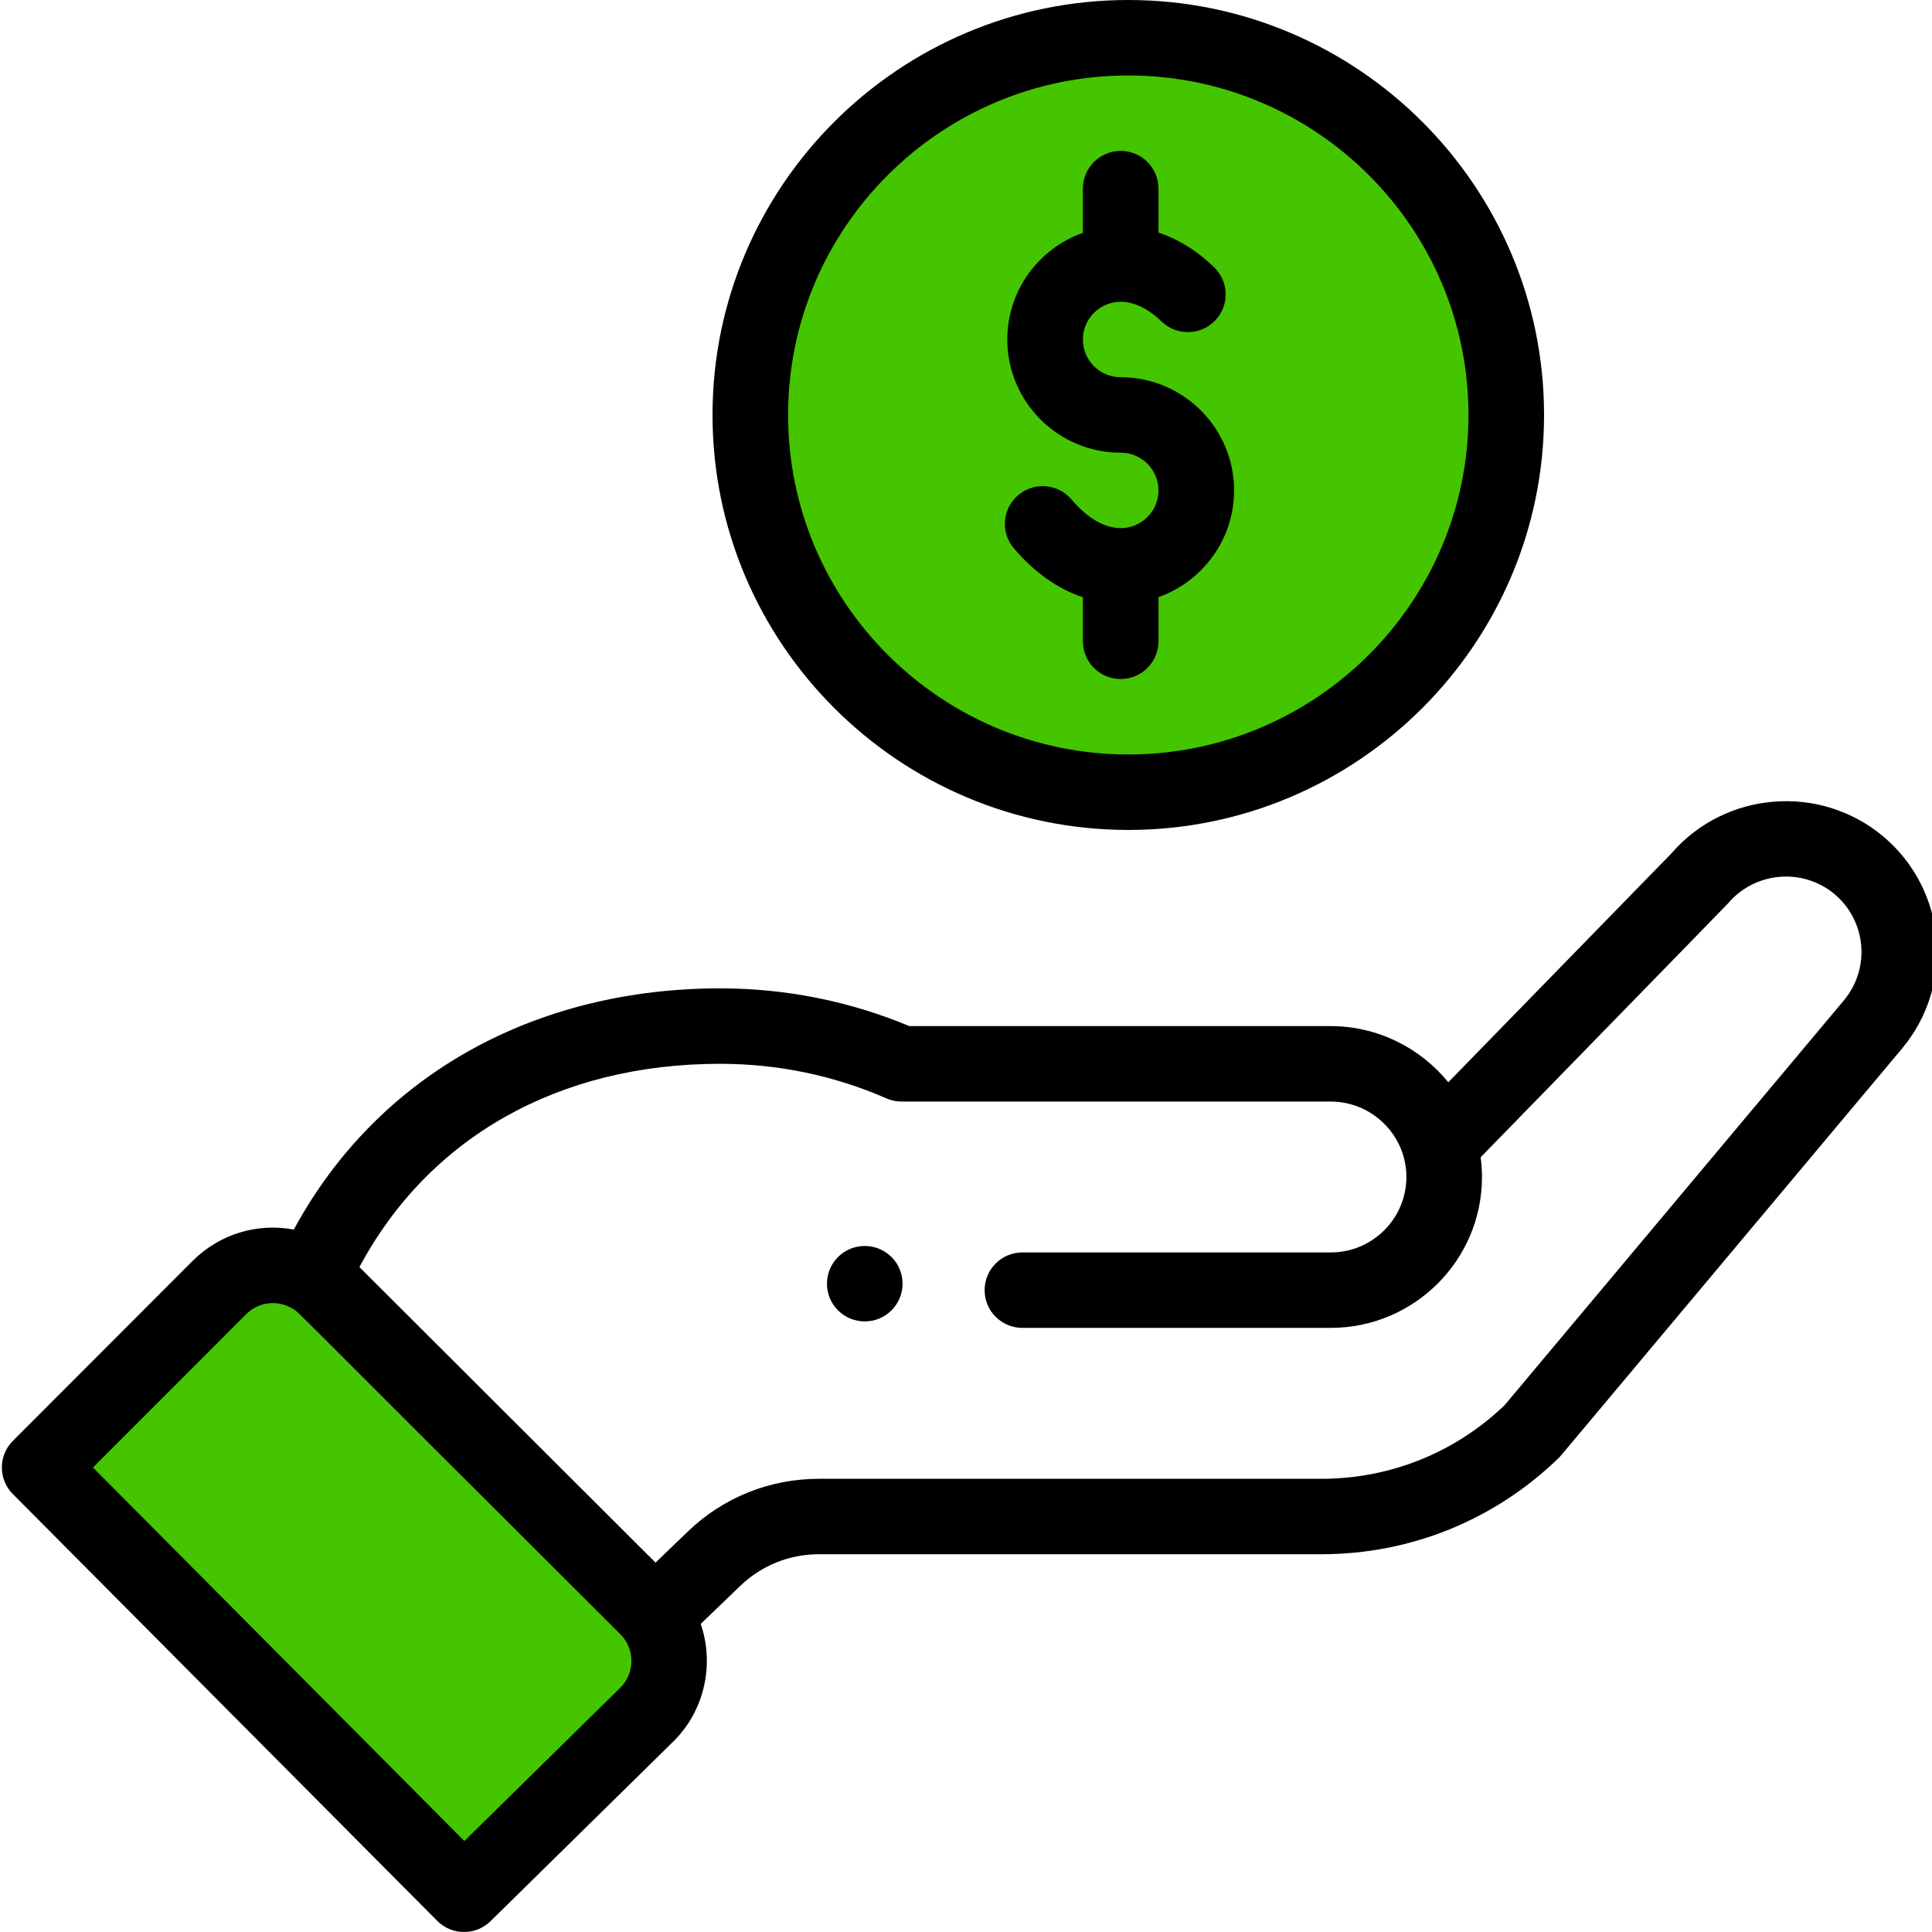
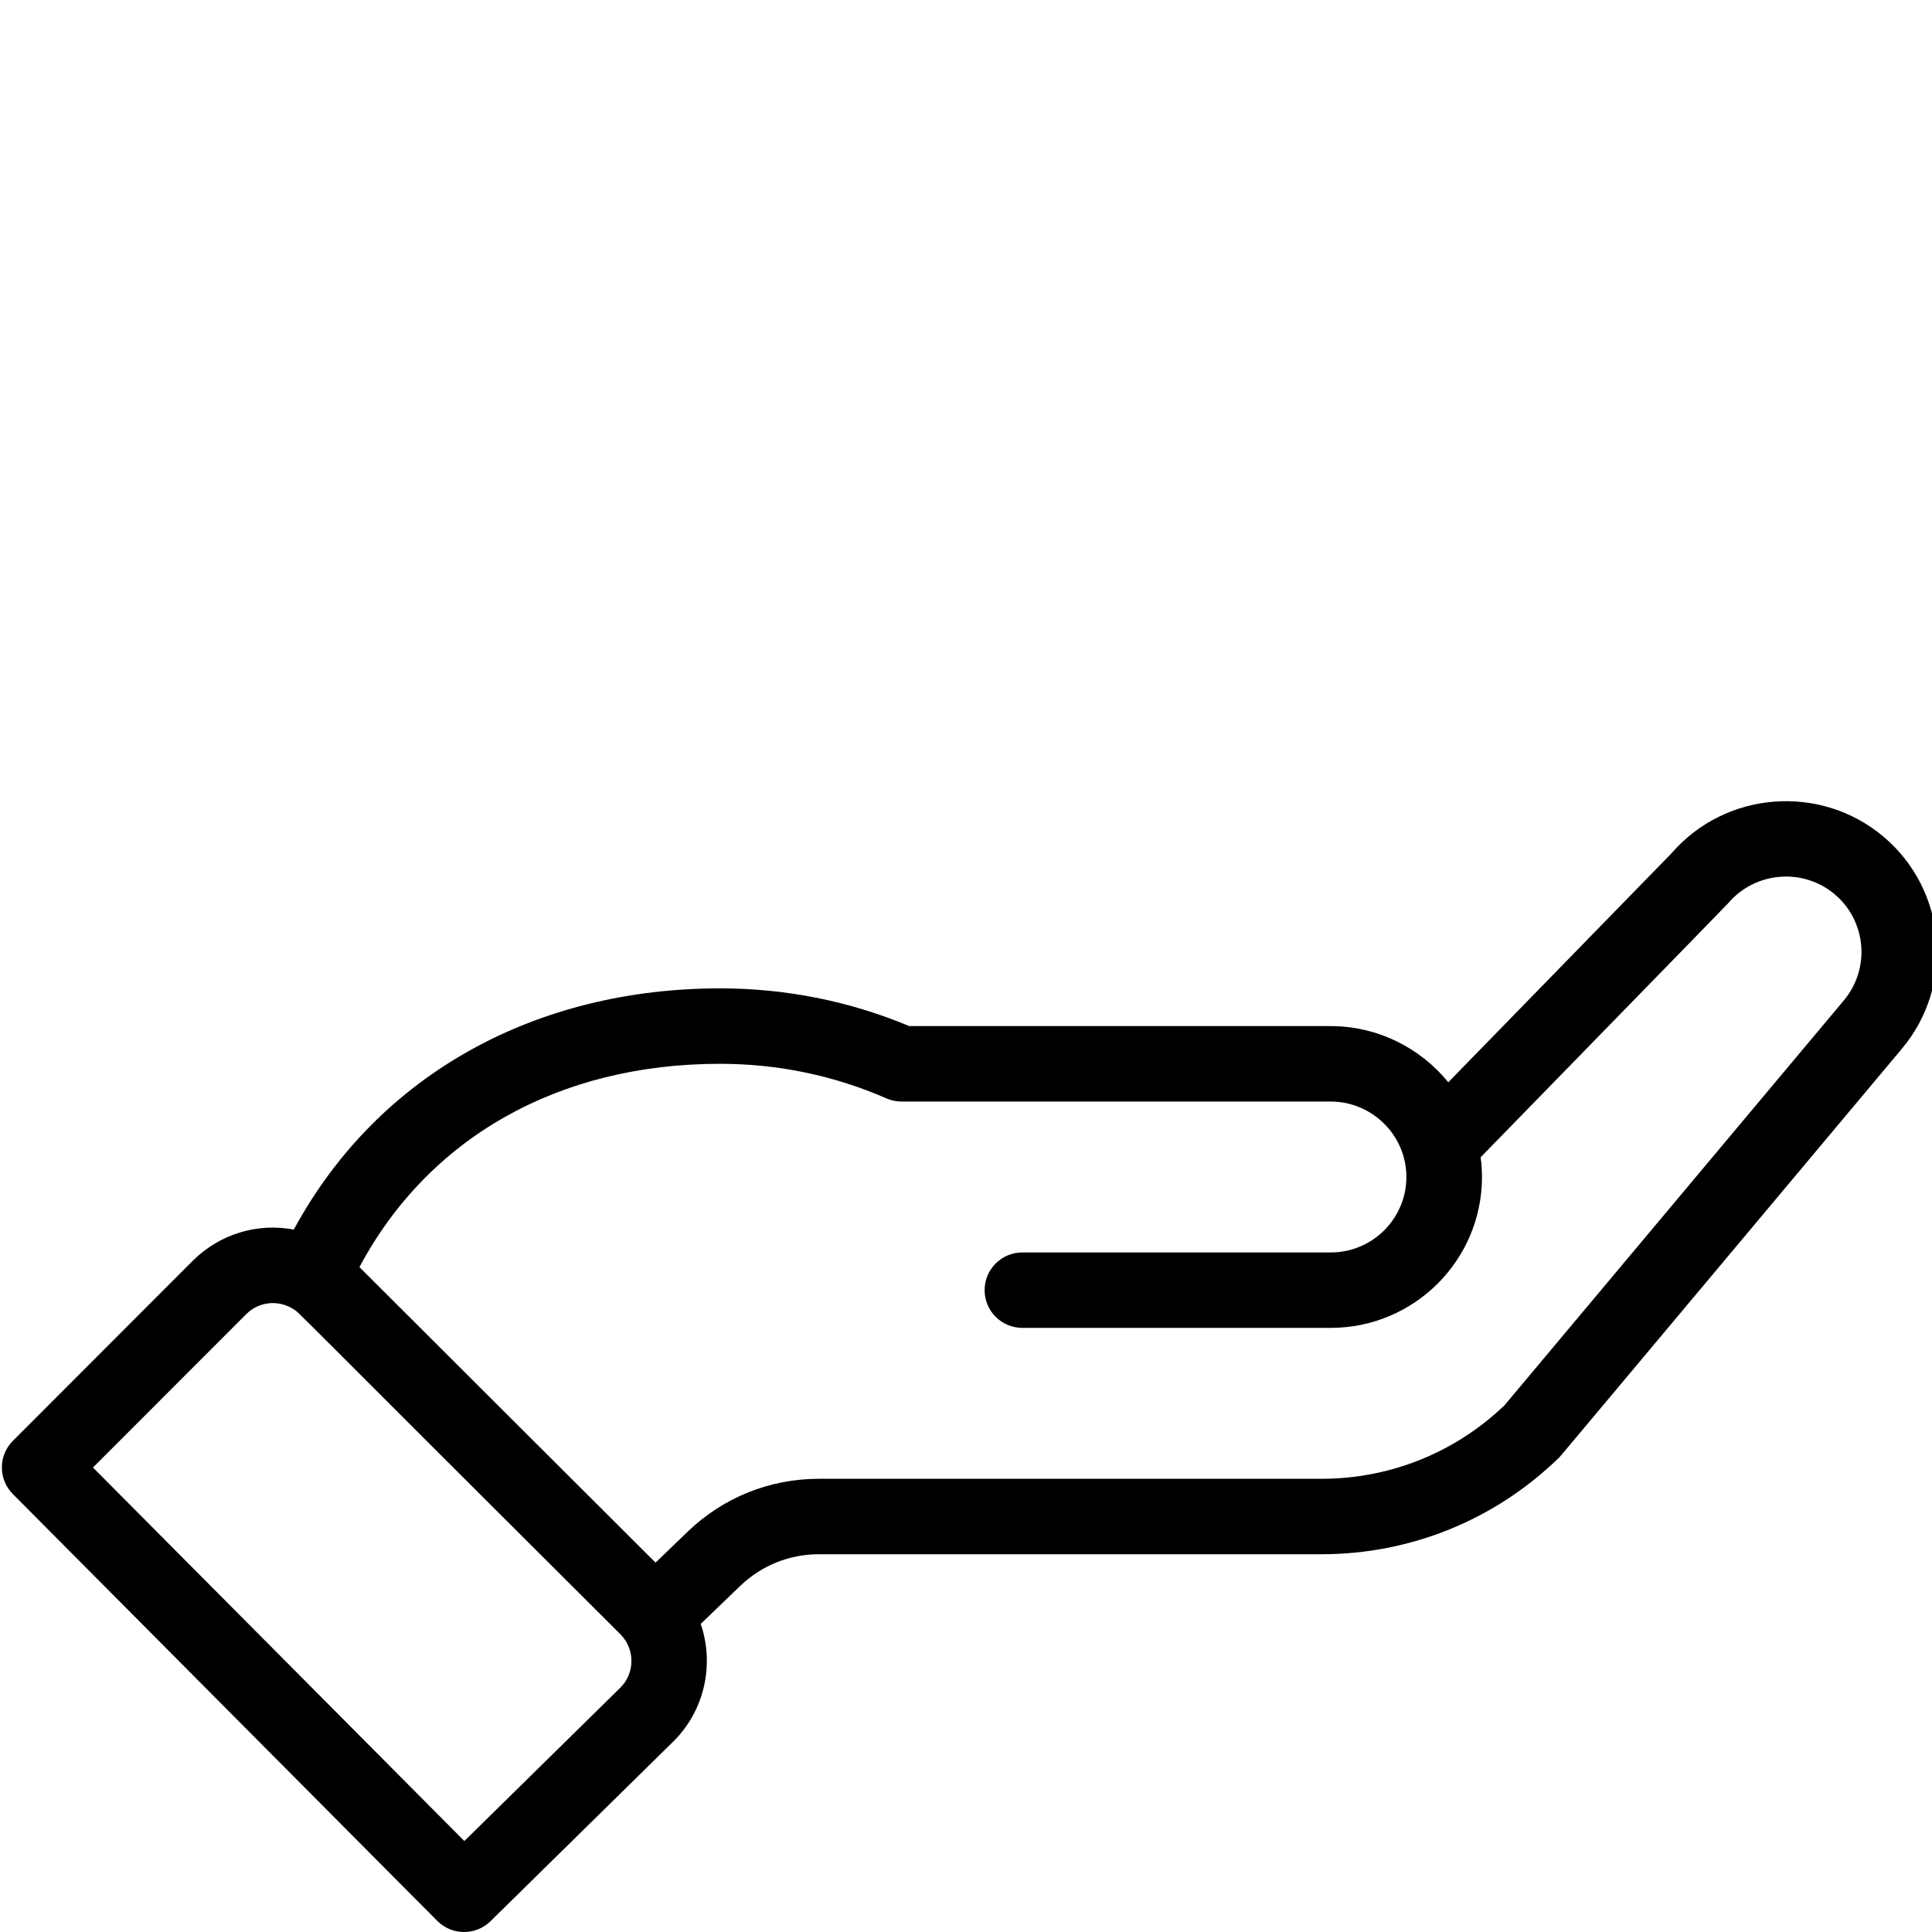
<svg xmlns="http://www.w3.org/2000/svg" width="85" height="85" viewBox="0 0 85 85" fill="none">
  <g clip-path="url(#clip0_867_2580)">
-     <circle cx="49.5" cy="17.5" r="16.5" fill="#45C500" />
-     <path d="M29 75L20.5 83L2 65.5L10.5 56.5H13L29 71.5V75Z" fill="#45C500" />
-     <path d="M39.222 57.651C39.871 57.002 39.871 55.952 39.222 55.303C38.572 54.656 37.52 54.656 36.869 55.303C36.221 55.952 36.221 57.002 36.869 57.651C37.52 58.299 38.572 58.299 39.222 57.651Z" fill="black" />
-     <path d="M31.348 18.256C31.348 28.323 39.554 36.514 49.64 36.514C59.726 36.514 67.932 28.323 67.932 18.256C67.932 8.19 59.726 0 49.64 0C39.554 0 31.348 8.19 31.348 18.256ZM64.607 18.256C64.607 26.493 57.893 33.194 49.64 33.194C41.387 33.194 34.673 26.493 34.673 18.256C34.673 10.021 41.387 3.32 49.64 3.32C57.893 3.32 64.607 10.021 64.607 18.256Z" fill="black" />
    <path d="M19.236 84.509C19.881 85.158 20.93 85.165 21.583 84.523L29.646 76.596C31.015 75.228 31.432 73.204 30.829 71.445L32.564 69.776C33.498 68.876 34.727 68.38 36.026 68.38H58.133C62.055 68.38 65.762 66.876 68.573 64.147C68.688 64.035 67.695 65.203 83.654 46.165C86.021 43.37 85.667 39.173 82.864 36.808C80.079 34.465 75.906 34.802 73.532 37.549L63.719 47.615C62.48 46.093 60.591 45.144 58.549 45.144H40.005C37.367 44.042 34.567 43.484 31.678 43.484C23.67 43.484 16.678 47.176 12.926 54.096C11.345 53.797 9.678 54.275 8.478 55.472L0.567 63.391C-0.079 64.037 -0.08 65.083 0.565 65.732L19.236 84.509ZM31.677 46.803C34.225 46.803 36.687 47.315 38.998 48.324C39.209 48.416 39.436 48.464 39.665 48.464H58.549C60.352 48.464 61.875 49.931 61.875 51.783C61.875 53.613 60.383 55.102 58.549 55.102H44.981C44.063 55.102 43.319 55.846 43.319 56.762C43.319 57.679 44.063 58.421 44.981 58.421H58.549C62.217 58.421 65.201 55.443 65.201 51.783C65.201 51.491 65.18 51.202 65.142 50.915C74.635 41.176 75.973 39.808 76.031 39.74C77.216 38.344 79.32 38.167 80.719 39.344C82.12 40.527 82.298 42.625 81.109 44.029L66.194 61.825C64.016 63.912 61.156 65.061 58.133 65.061H36.026C33.86 65.061 31.809 65.888 30.254 67.388L28.841 68.749L15.813 55.747C18.858 50.046 24.571 46.803 31.677 46.803ZM10.832 57.818C11.38 57.27 12.222 57.172 12.891 57.584C13.179 57.759 12.352 57.008 27.294 71.9C27.959 72.564 27.923 73.621 27.303 74.24L20.43 80.998L4.09 64.565L10.832 57.818Z" fill="black" />
-     <path d="M47.643 8.299V10.244C45.708 10.928 44.317 12.774 44.317 14.938C44.317 17.683 46.555 19.917 49.306 19.917C50.223 19.917 50.969 20.661 50.969 21.576C50.969 22.491 50.223 23.236 49.306 23.236C48.596 23.236 47.829 22.79 47.147 21.98C46.556 21.279 45.507 21.188 44.804 21.778C44.101 22.368 44.01 23.415 44.601 24.116C45.49 25.172 46.535 25.907 47.643 26.278V28.215C47.643 29.132 48.388 29.874 49.306 29.874C50.224 29.874 50.969 29.132 50.969 28.215V26.27C52.905 25.585 54.295 23.74 54.295 21.576C54.295 18.831 52.057 16.597 49.306 16.597C48.389 16.597 47.643 15.853 47.643 14.938C47.643 14.023 48.389 13.277 49.306 13.277C49.895 13.277 50.517 13.578 51.105 14.145C51.765 14.783 52.818 14.765 53.456 14.107C54.095 13.448 54.077 12.397 53.418 11.76C52.574 10.945 51.729 10.484 50.969 10.232V8.299C50.969 7.382 50.224 6.639 49.306 6.639C48.388 6.639 47.643 7.382 47.643 8.299Z" fill="black" />
  </g>
  <defs>
    <clipPath id="clip0_867_2580">
      <rect width="85" height="85" fill="white" />
    </clipPath>
  </defs>
</svg>